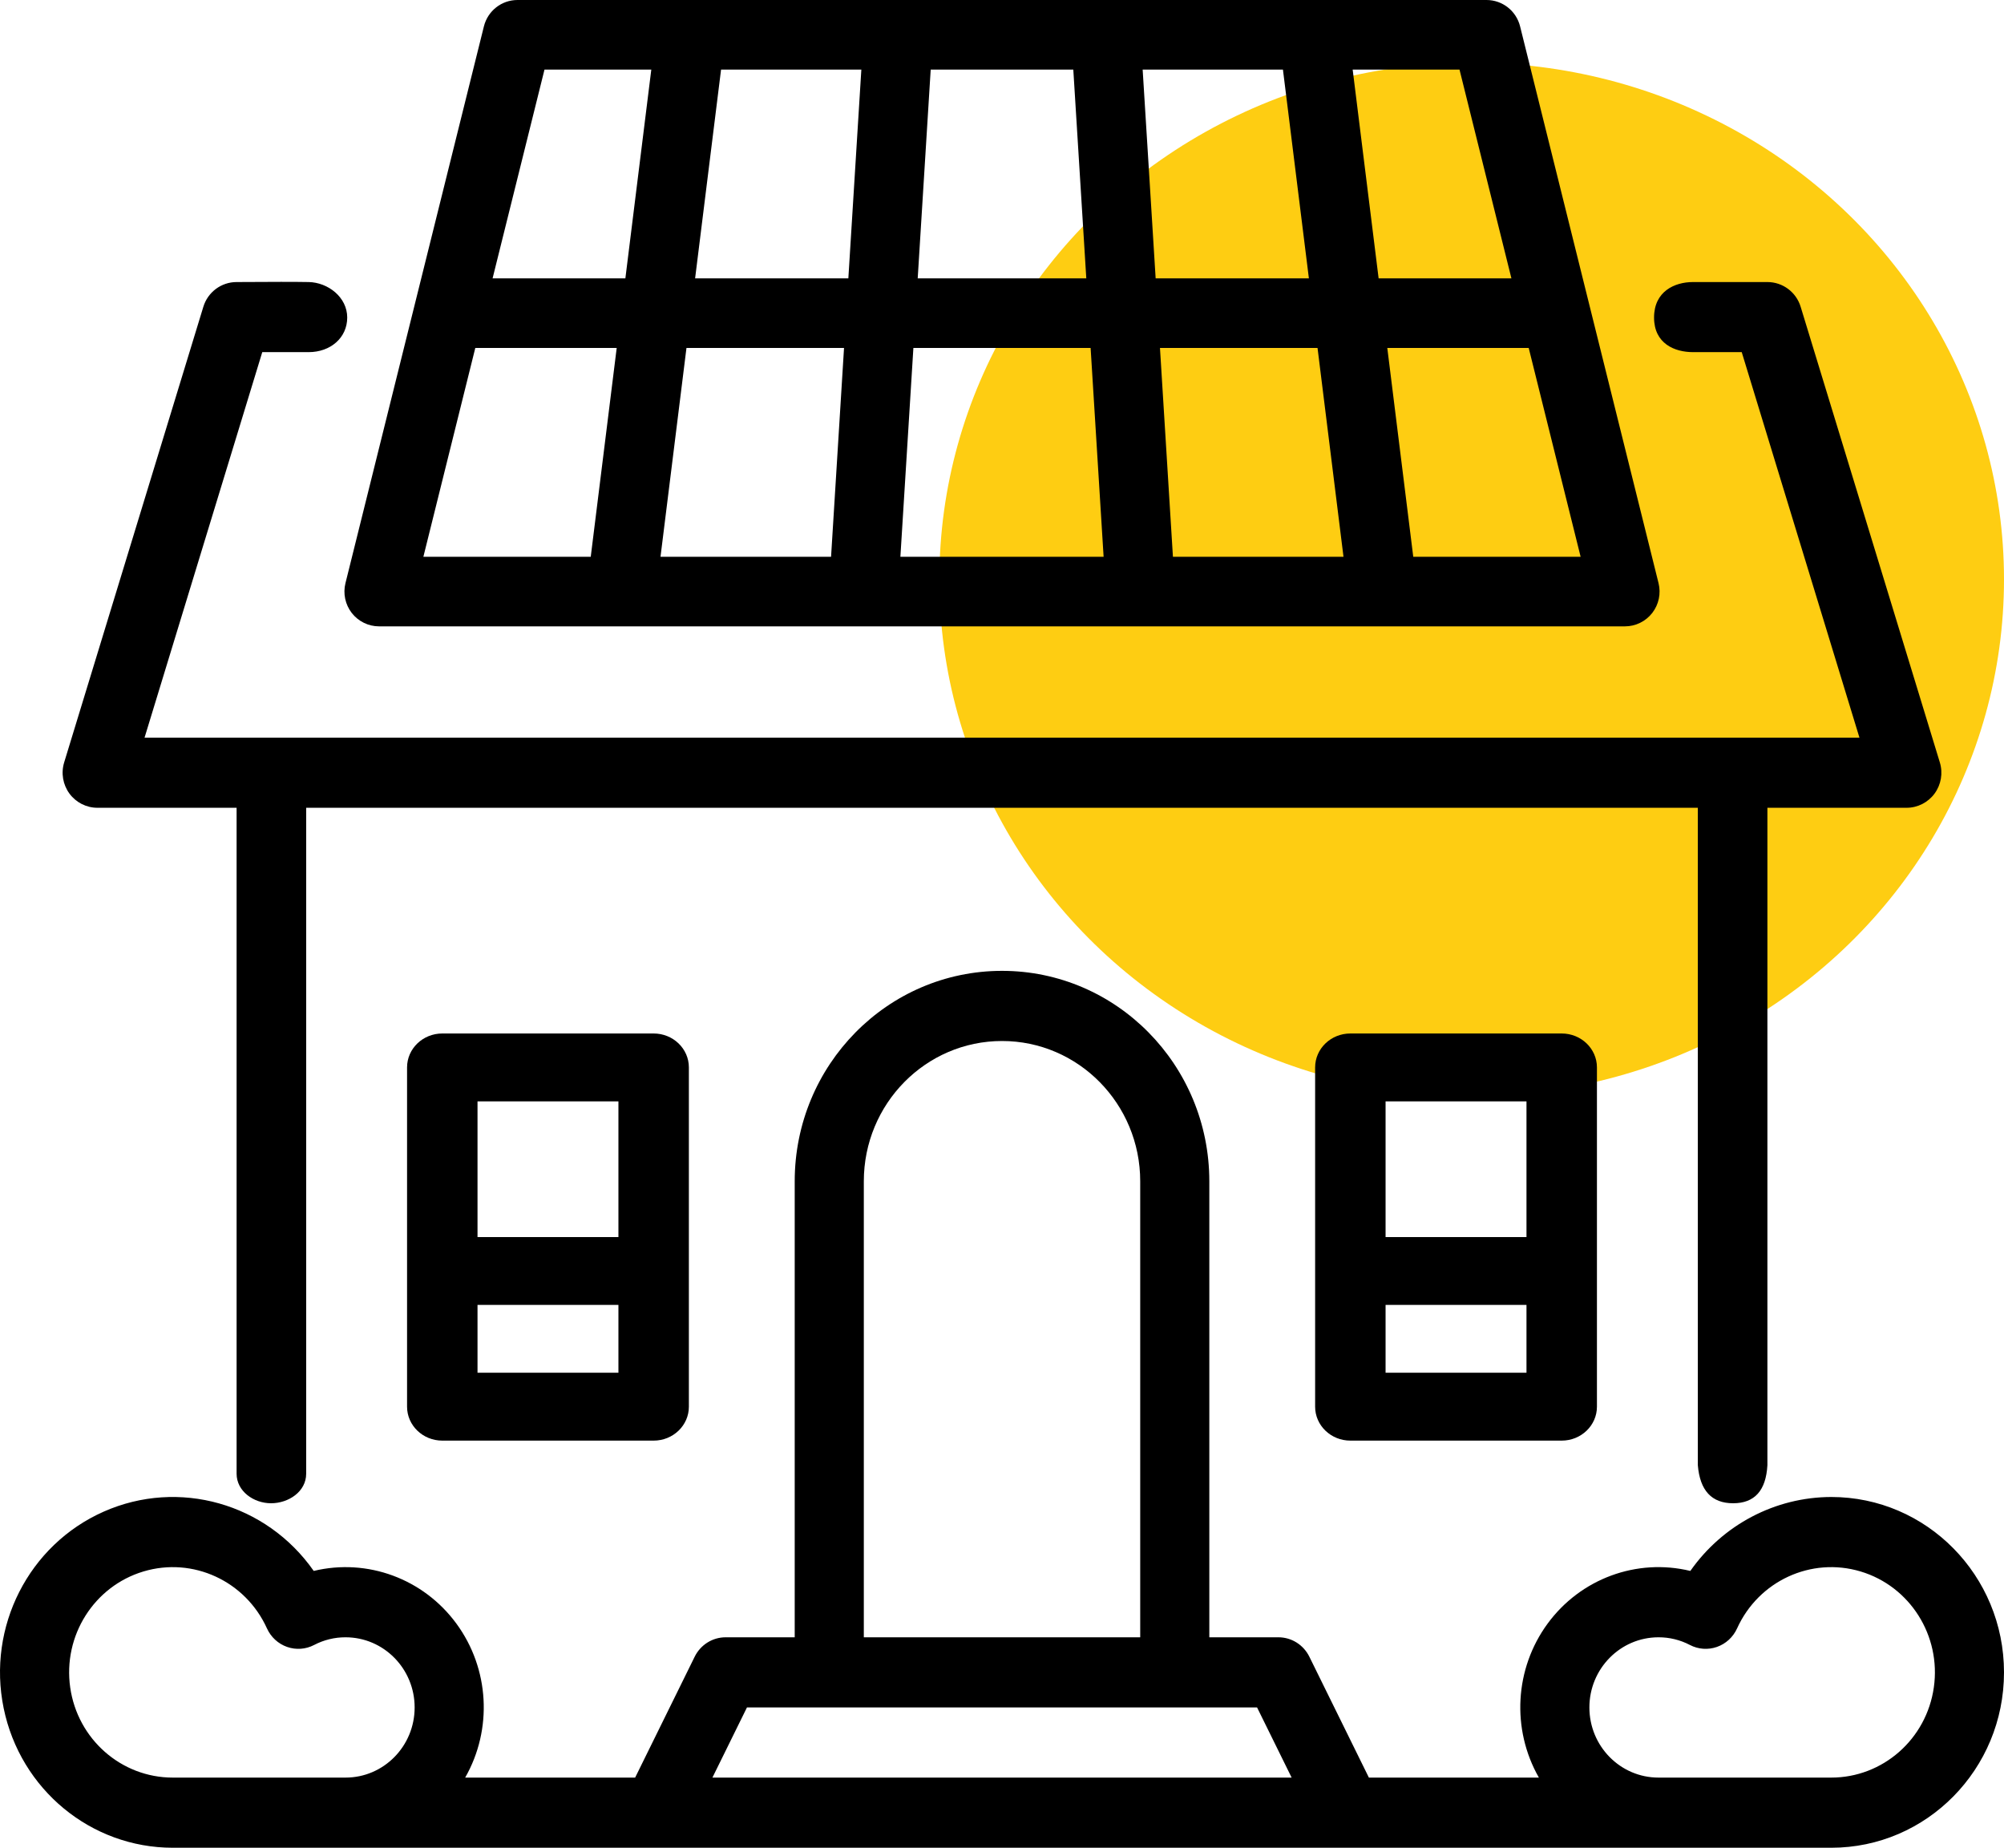
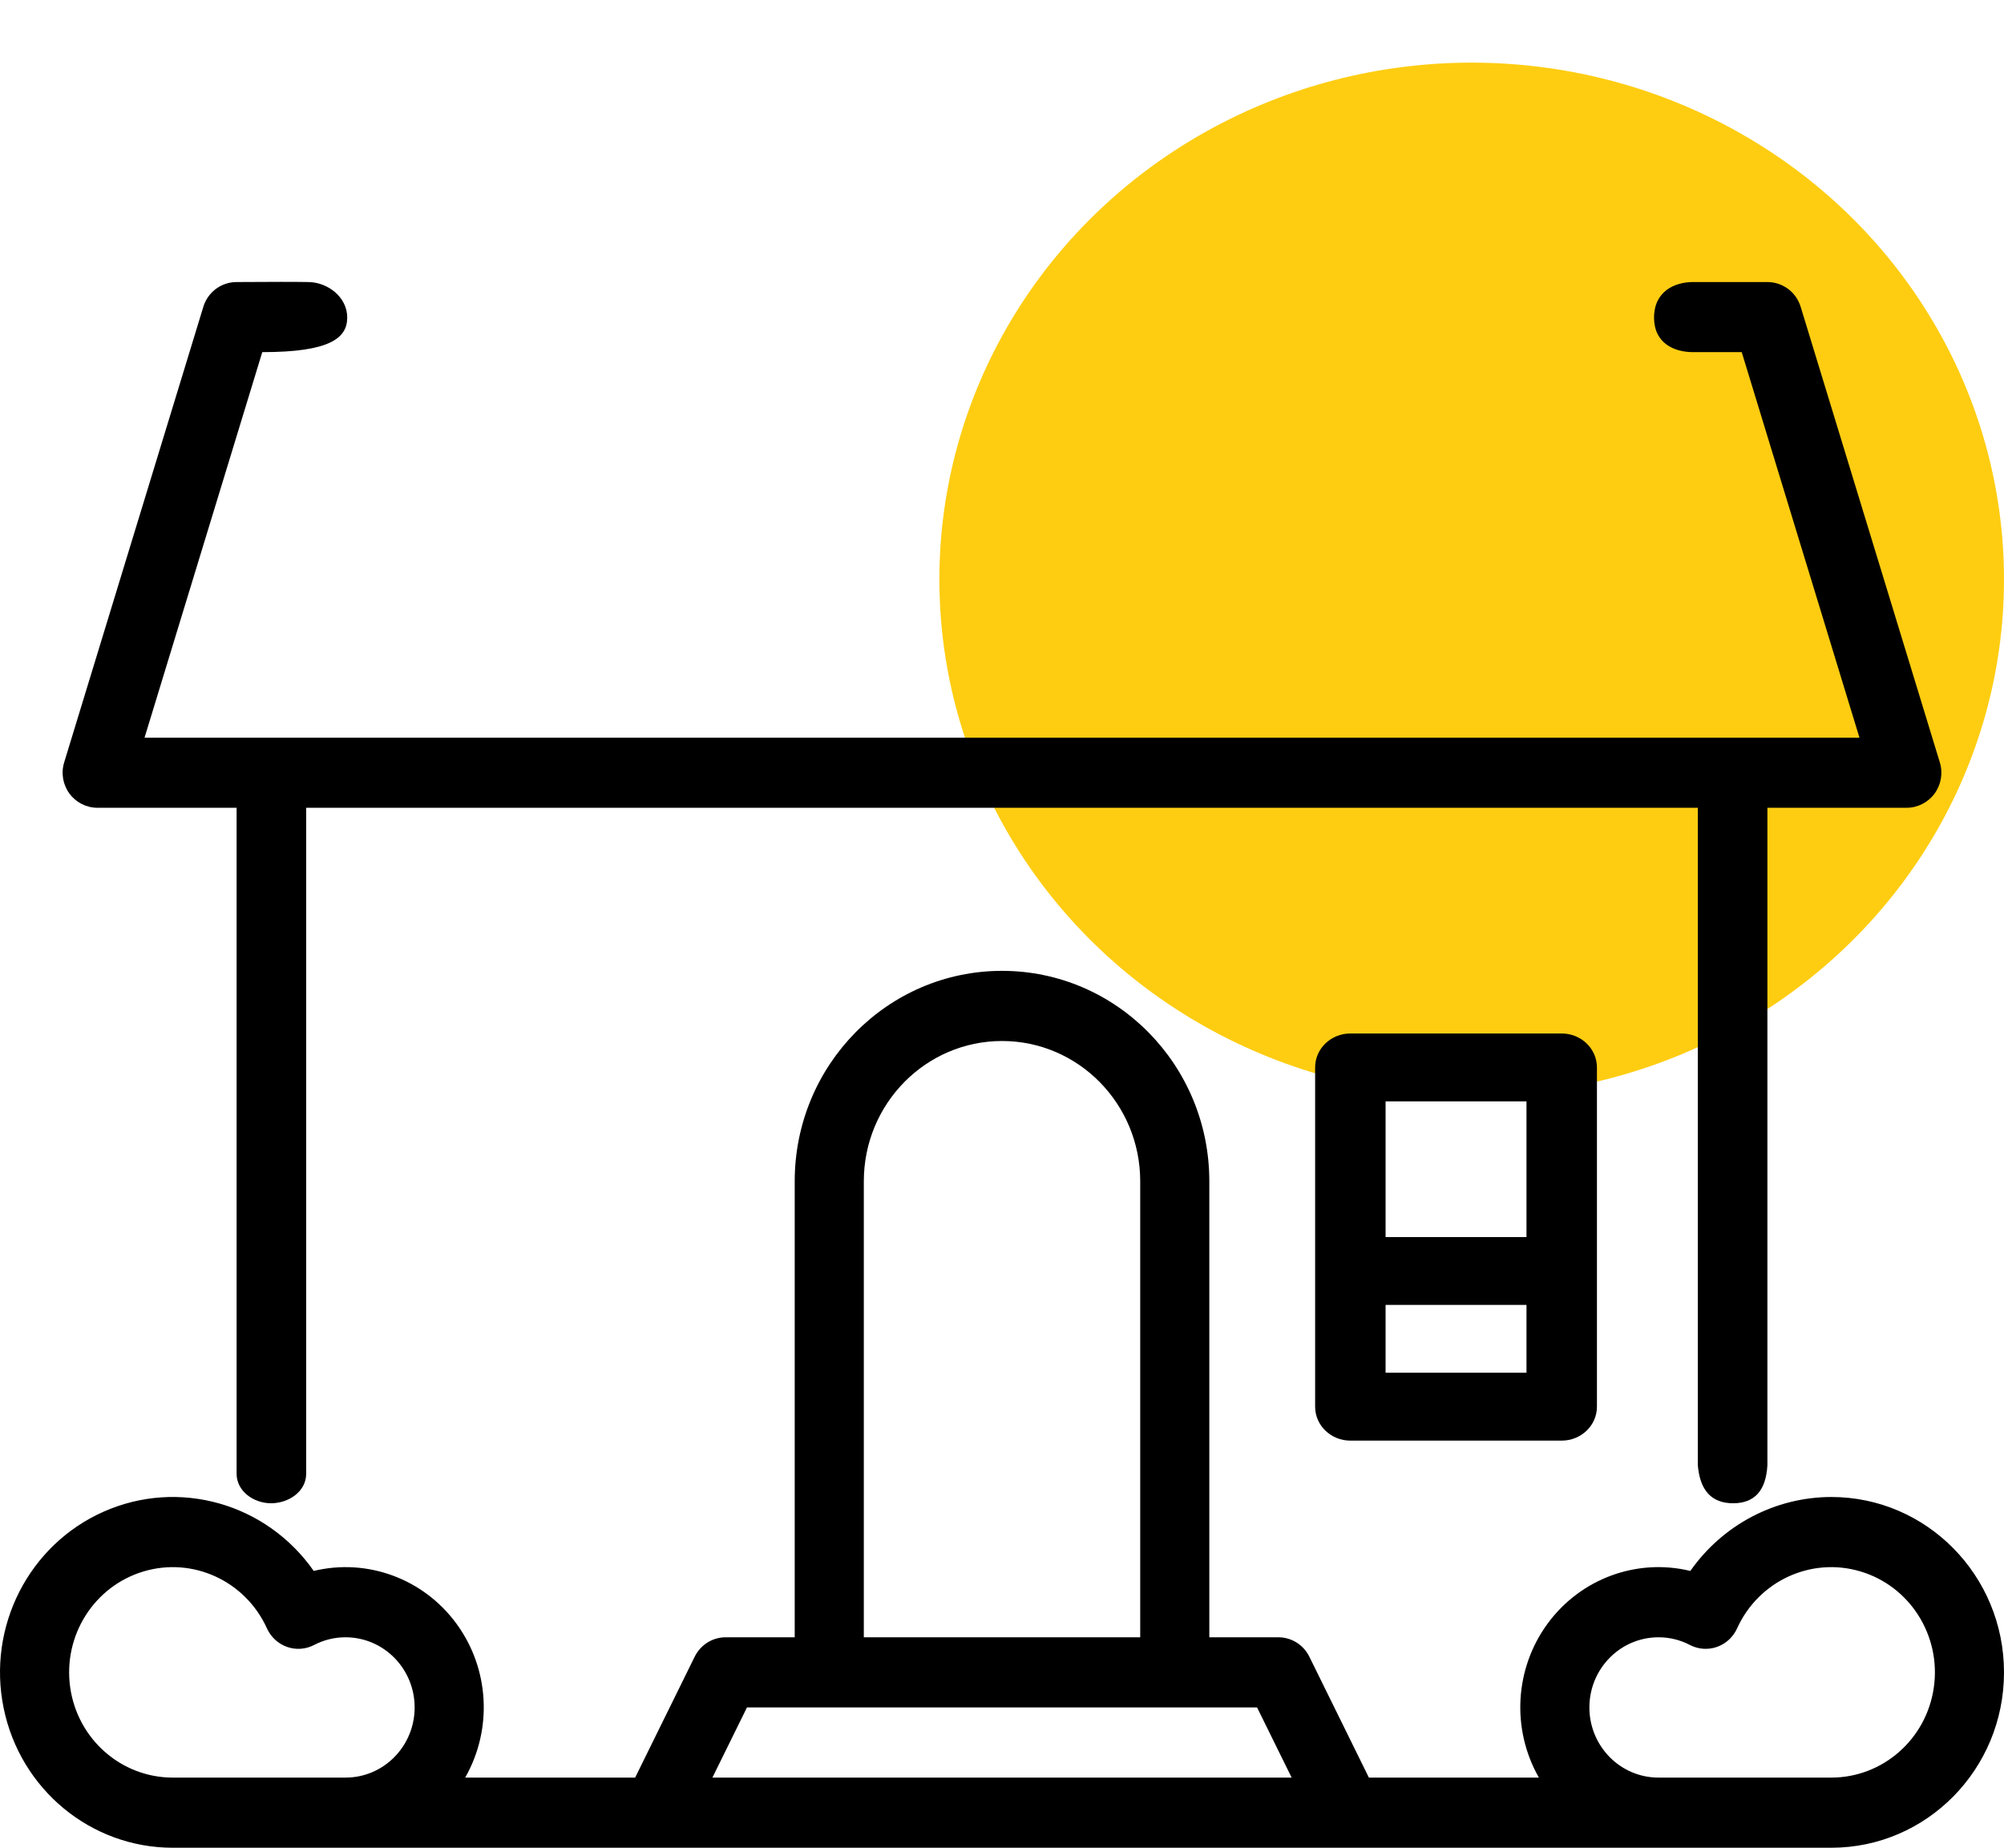
<svg xmlns="http://www.w3.org/2000/svg" width="64px" height="59px" viewBox="0 0 64 59" version="1.1">
  <title>79C075E1-E23C-473A-A3A5-BB537BAEF9BF</title>
  <desc>Created with sketchtool.</desc>
  <g id="Page-1" stroke="none" stroke-width="1" fill="none" fill-rule="evenodd">
    <g id="Solution-Dropdown" transform="translate(-721, -175)">
      <g id="Group-2" transform="translate(542, 114)">
        <g id="Group-6" transform="translate(136, 61)">
          <g id="Solar-Connections" transform="translate(43, 0)">
            <ellipse id="Oval" fill="#FECD12" cx="47" cy="18.5" rx="17" ry="16.5" />
            <g id="solar-panel-(3)" fill="#000000" fill-rule="nonzero">
-               <path d="M3.111,25.793 L7.556,25.793 C7.556,39.597 7.556,46.685 7.556,47.057 C7.556,47.614 8.098,48 8.656,48 C9.213,48 9.778,47.63 9.778,47.057 C9.778,45.788 9.778,38.7 9.778,25.793 L54.222,25.793 L54.222,46.785 C54.289,47.595 54.665,48 55.349,48 C56.034,48 56.399,47.595 56.444,46.785 L56.444,25.793 L60.889,25.793 C61.242,25.793 61.573,25.624 61.783,25.339 C61.992,25.053 62.055,24.684 61.951,24.345 L57.506,9.796 C57.363,9.326 56.932,9.006 56.444,9.006 C55.252,9.006 54.459,9.006 54.067,9.006 C53.477,9.006 52.824,9.307 52.824,10.139 C52.824,10.97 53.478,11.244 54.067,11.244 C54.764,11.244 55.283,11.244 55.624,11.244 L59.384,23.555 L4.616,23.555 L8.376,11.244 C8.595,11.244 9.09,11.244 9.859,11.244 C10.551,11.244 11.089,10.788 11.089,10.139 C11.089,9.489 10.474,9.018 9.859,9.006 C9.449,8.998 8.682,8.998 7.556,9.006 C7.068,9.006 6.637,9.326 6.494,9.796 L2.049,24.345 C1.945,24.684 2.008,25.053 2.217,25.339 C2.427,25.624 2.758,25.793 3.111,25.793 Z" id="Path" />
-               <path d="M13,34.083 L13,44.917 C13,45.515 13.504,46 14.125,46 L20.875,46 C21.496,46 22,45.515 22,44.917 L22,34.083 C22,33.485 21.496,33 20.875,33 L14.125,33 C13.504,33 13,33.485 13,34.083 Z M15.25,43.833 L15.25,41.667 L19.75,41.667 L19.75,43.833 L15.25,43.833 Z M19.75,35.167 L19.75,39.5 L15.25,39.5 L15.25,35.167 L19.75,35.167 Z" id="Shape" />
+               <path d="M3.111,25.793 L7.556,25.793 C7.556,39.597 7.556,46.685 7.556,47.057 C7.556,47.614 8.098,48 8.656,48 C9.213,48 9.778,47.63 9.778,47.057 C9.778,45.788 9.778,38.7 9.778,25.793 L54.222,25.793 L54.222,46.785 C54.289,47.595 54.665,48 55.349,48 C56.034,48 56.399,47.595 56.444,46.785 L56.444,25.793 L60.889,25.793 C61.242,25.793 61.573,25.624 61.783,25.339 C61.992,25.053 62.055,24.684 61.951,24.345 L57.506,9.796 C57.363,9.326 56.932,9.006 56.444,9.006 C55.252,9.006 54.459,9.006 54.067,9.006 C53.477,9.006 52.824,9.307 52.824,10.139 C52.824,10.97 53.478,11.244 54.067,11.244 C54.764,11.244 55.283,11.244 55.624,11.244 L59.384,23.555 L4.616,23.555 L8.376,11.244 C10.551,11.244 11.089,10.788 11.089,10.139 C11.089,9.489 10.474,9.018 9.859,9.006 C9.449,8.998 8.682,8.998 7.556,9.006 C7.068,9.006 6.637,9.326 6.494,9.796 L2.049,24.345 C1.945,24.684 2.008,25.053 2.217,25.339 C2.427,25.624 2.758,25.793 3.111,25.793 Z" id="Path" />
              <path d="M42,34.083 L42,44.917 C42,45.515 42.504,46 43.125,46 L49.875,46 C50.496,46 51,45.515 51,44.917 L51,34.083 C51,33.485 50.496,33 49.875,33 L43.125,33 C42.504,33 42,33.485 42,34.083 Z M44.25,43.833 L44.25,41.667 L48.75,41.667 L48.75,43.833 L44.25,43.833 Z M48.75,35.167 L48.75,39.5 L44.25,39.5 L44.25,35.167 L48.75,35.167 Z" id="Shape" />
-               <path d="M12.105,20 L51.895,20 C52.235,20 52.556,19.842 52.766,19.573 C52.975,19.303 53.05,18.951 52.967,18.619 L48.546,0.842 C48.423,0.347 47.981,0 47.474,0 L16.526,0 C16.019,0 15.577,0.347 15.454,0.842 L11.033,18.619 C10.95,18.951 11.025,19.303 11.234,19.573 C11.444,19.842 11.765,20 12.105,20 Z M37.045,11.111 L42.077,11.111 L42.906,17.778 L37.459,17.778 L37.045,11.111 Z M35.245,17.778 L28.755,17.778 L29.17,11.111 L34.83,11.111 L35.245,17.778 Z M36.907,8.889 L36.492,2.222 L40.972,2.222 L41.801,8.889 L36.907,8.889 Z M34.692,8.889 L29.308,8.889 L29.723,2.222 L34.277,2.222 L34.692,8.889 Z M27.093,8.889 L22.199,8.889 L23.028,2.222 L27.508,2.222 L27.093,8.889 Z M26.955,11.111 L26.541,17.778 L21.094,17.778 L21.923,11.111 L26.955,11.111 Z M45.134,17.778 L44.305,11.111 L48.821,11.111 L50.479,17.778 L45.134,17.778 Z M48.269,8.889 L44.028,8.889 L43.199,2.222 L46.611,2.222 L48.269,8.889 Z M17.389,2.222 L20.8,2.222 L19.972,8.889 L15.731,8.889 L17.389,2.222 Z M15.179,11.111 L19.695,11.111 L18.866,17.778 L13.521,17.778 L15.179,11.111 Z" id="Shape" />
              <path d="M58.483,47.8 C56.695,47.804 55.02,48.683 53.983,50.161 C52.269,49.747 50.476,50.409 49.424,51.844 C48.372,53.279 48.263,55.212 49.146,56.76 L43.717,56.76 L41.815,52.899 C41.628,52.52 41.246,52.28 40.828,52.28 L38.621,52.28 L38.621,37.72 C38.621,34.009 35.657,31 32.001,31 C28.344,31 25.38,34.009 25.38,37.72 L25.38,52.28 L23.173,52.28 C22.755,52.28 22.373,52.52 22.186,52.899 L20.284,56.76 L14.856,56.76 C15.739,55.212 15.629,53.279 14.577,51.845 C13.525,50.41 11.733,49.748 10.019,50.161 C8.507,47.998 5.708,47.207 3.313,48.267 C0.917,49.327 -0.417,51.947 0.117,54.544 C0.65,57.14 2.905,59 5.518,59 L58.483,59 C61.53,59 64,56.493 64,53.4 C64,50.307 61.53,47.8 58.483,47.8 L58.483,47.8 Z M27.587,37.72 C27.587,35.246 29.563,33.24 32.001,33.24 C34.438,33.24 36.414,35.246 36.414,37.72 L36.414,52.28 L27.587,52.28 L27.587,37.72 Z M23.855,54.52 L40.146,54.52 L41.25,56.76 L22.752,56.76 L23.855,54.52 Z M11.035,56.76 L5.518,56.76 C3.873,56.76 2.477,55.534 2.242,53.881 C2.007,52.228 3.003,50.651 4.581,50.178 C6.159,49.705 7.839,50.48 8.526,51.997 C8.652,52.274 8.884,52.488 9.168,52.587 C9.452,52.687 9.764,52.665 10.032,52.525 C10.342,52.363 10.686,52.279 11.035,52.28 C12.254,52.28 13.242,53.283 13.242,54.52 C13.242,55.757 12.254,56.76 11.035,56.76 L11.035,56.76 Z M58.483,56.76 L52.966,56.76 C51.747,56.76 50.759,55.757 50.759,54.52 C50.759,53.283 51.747,52.28 52.966,52.28 C53.315,52.279 53.659,52.363 53.969,52.525 C54.237,52.665 54.549,52.687 54.833,52.587 C55.117,52.488 55.349,52.274 55.475,51.997 C56.162,50.48 57.842,49.705 59.42,50.178 C60.998,50.651 61.995,52.228 61.759,53.881 C61.524,55.534 60.128,56.76 58.483,56.76 L58.483,56.76 Z" id="Shape" />
            </g>
          </g>
        </g>
      </g>
    </g>
  </g>
</svg>